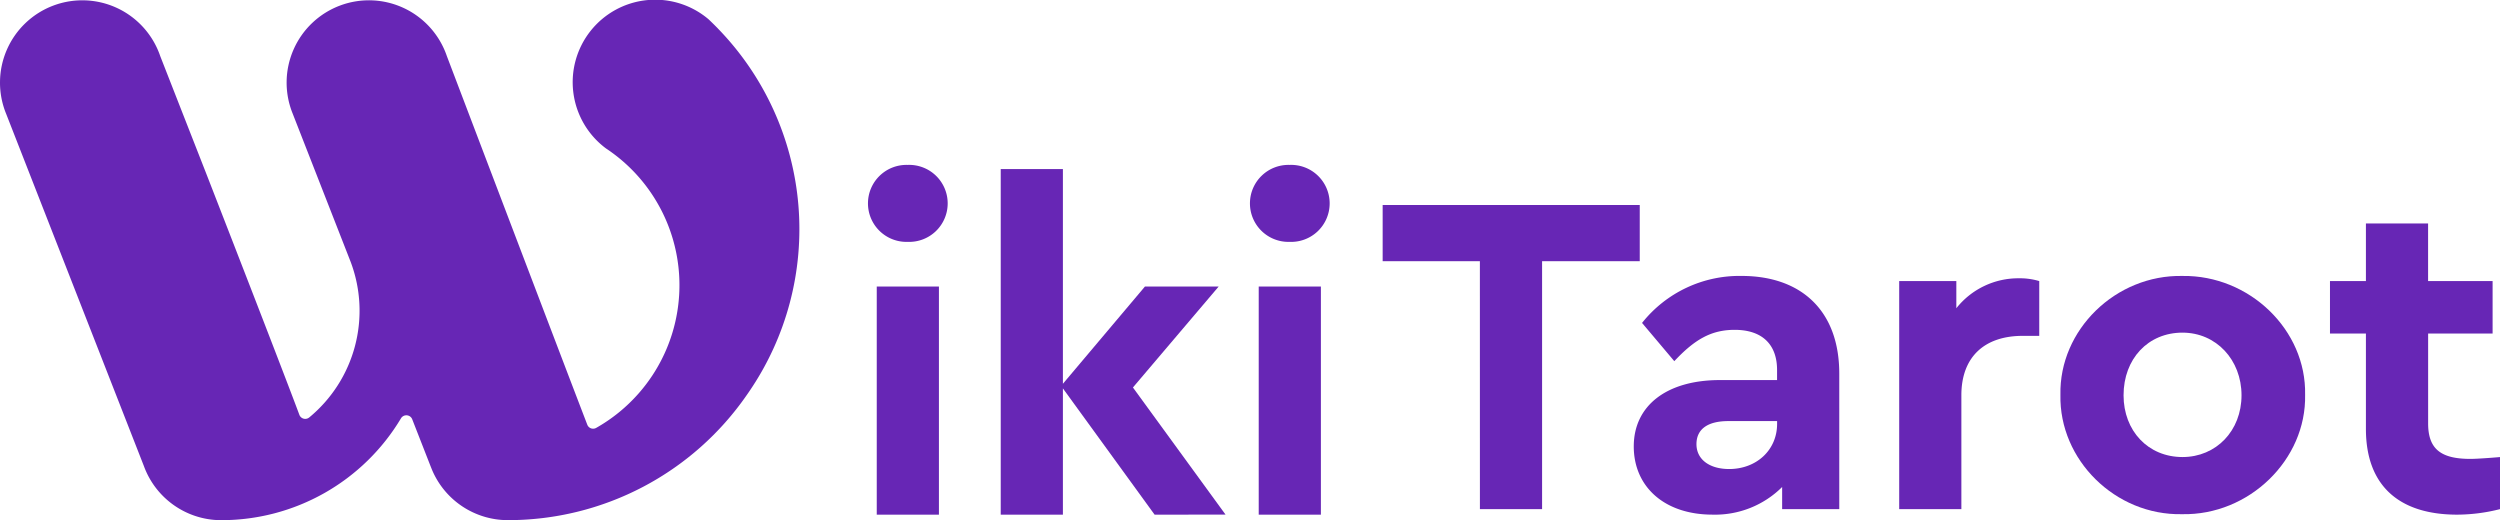
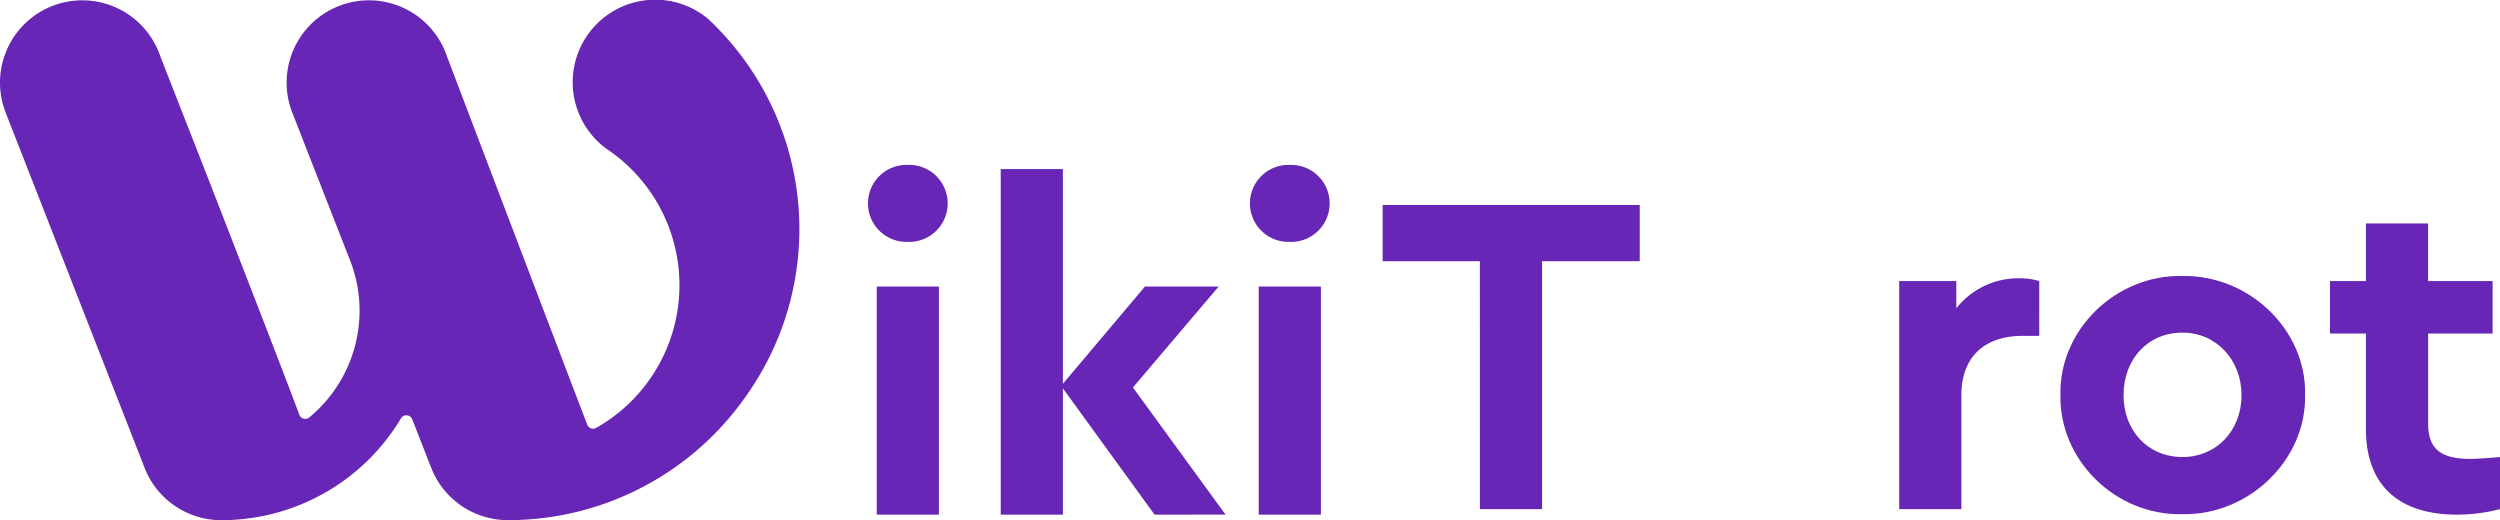
<svg xmlns="http://www.w3.org/2000/svg" width="357.858" height="74.46" viewBox="0 0 357.858 74.46">
  <g id="Raggruppa_1864" data-name="Raggruppa 1864" transform="translate(-67.98 -745.427)">
    <g id="Raggruppa_1804" data-name="Raggruppa 1804" transform="translate(192.228 769.033)">
      <path id="Tracciato_1703" data-name="Tracciato 1703" d="M391.357,808.186a5.512,5.512,0,1,1,0,11.015,5.51,5.51,0,1,1,0-11.015ZM386.938,825.6h8.9v32.649h-8.9Z" transform="translate(-385.685 -808.186)" fill="#6726b5" />
      <path id="Tracciato_1704" data-name="Tracciato 1704" d="M456.284,859.173,443.159,841.1v18.073h-8.9V809.705h8.9v30.736l11.74-13.917h10.553l-12.268,14.445,13.257,18.2Z" transform="translate(-415.26 -809.111)" fill="#6726b5" />
      <path id="Tracciato_1705" data-name="Tracciato 1705" d="M531.165,808.186a5.512,5.512,0,1,1,0,11.015,5.51,5.51,0,1,1,0-11.015ZM526.745,825.6h8.9v32.649h-8.9Z" transform="translate(-470.816 -808.186)" fill="#6726b5" />
      <path id="Tracciato_1706" data-name="Tracciato 1706" d="M617.832,832.931H603.915v-8.047h36.8v8.047H626.736v35.485h-8.9Z" transform="translate(-530.245 -819.146)" fill="#6726b5" />
-       <path id="Tracciato_1707" data-name="Tracciato 1707" d="M725.244,884.231h-8.179v-3.166a13.6,13.6,0,0,1-9.96,3.957c-6.926,0-11.279-4.023-11.279-9.762,0-5.87,4.749-9.5,12.334-9.5h8.179v-1.451c0-3.628-2.111-5.739-6.068-5.739-3.364,0-5.738,1.385-8.641,4.485l-4.617-5.474a17.8,17.8,0,0,1,14.247-6.728c8.509,0,13.983,4.947,13.983,13.983Zm-8.9-12.6h-6.992c-2.9,0-4.551,1.122-4.551,3.3s1.847,3.562,4.683,3.562c3.891,0,6.86-2.7,6.86-6.464Z" transform="translate(-586.212 -834.961)" fill="#6726b5" />
      <path id="Tracciato_1708" data-name="Tracciato 1708" d="M813.02,859.945h-2.374c-5.343,0-8.773,2.9-8.773,8.508v16.292h-8.9V852.1h8.179v3.891a11.322,11.322,0,0,1,8.97-4.287,9.641,9.641,0,0,1,2.9.4Z" transform="translate(-645.364 -835.475)" fill="#6726b5" />
      <path id="Tracciato_1709" data-name="Tracciato 1709" d="M869.466,850.85c9.564-.132,17.743,7.717,17.545,17.017.2,9.3-8.047,17.281-17.611,17.083-9.564.2-17.611-7.783-17.413-17.083C851.79,858.568,859.9,850.653,869.466,850.85Zm0,8.113c-4.947,0-8.442,3.759-8.442,8.97,0,5.079,3.5,8.839,8.442,8.839,4.815,0,8.443-3.76,8.443-8.839S874.281,858.964,869.466,858.964Z" transform="translate(-681.299 -834.955)" fill="#6726b5" />
      <path id="Tracciato_1710" data-name="Tracciato 1710" d="M974.988,872.524a25.248,25.248,0,0,1-6.134.792c-8.245,0-13.059-4.089-13.059-12.268V847.394h-5.145v-7.519h5.145V831.63h8.9v8.245h9.234v7.519H964.7v12.862c0,3.694,1.847,5.079,6.068,5.079.527,0,1.912-.066,4.221-.263Z" transform="translate(-741.378 -823.253)" fill="#6726b5" />
    </g>
    <path id="Tracciato_1758" data-name="Tracciato 1758" d="M409.365,376.845s0,0,0,0q-.662-.678-1.352-1.33a11.81,11.81,0,1,0-14.666,18.5c.266.175.531.358.788.546a23.469,23.469,0,0,1-2.2,39.455.892.892,0,0,1-1.269-.459c-2.768-7.167-20.1-52.756-20.1-52.756l-.011-.031a11.782,11.782,0,1,0-22.052,8.277l.009.025,0,0,8.118,20.76.148.378a19.8,19.8,0,0,1-5.918,22.311.9.9,0,0,1-1.411-.382c-2.28-6.165-13.344-34.569-13.344-34.569l-3.8-9.7-2.767-7.068-.011-.031a11.782,11.782,0,1,0-22.052,8.277l5.033,12.871,5.964,15.251,5.306,13.565,3.425,8.758.013.036a11.785,11.785,0,0,0,10.816,7.693c.078,0,.159,0,.237,0A29.956,29.956,0,0,0,364,432.64a.9.9,0,0,1,1.6.129l2.623,6.706.2.5a11.781,11.781,0,0,0,10.876,7.244h.056A41.546,41.546,0,0,0,413.5,429.3c.1-.138.193-.278.289-.417l.009-.013a41.185,41.185,0,0,0-4.434-52.021Z" transform="translate(-238.619 372.663)" fill="#6726b5" />
  </g>
</svg>